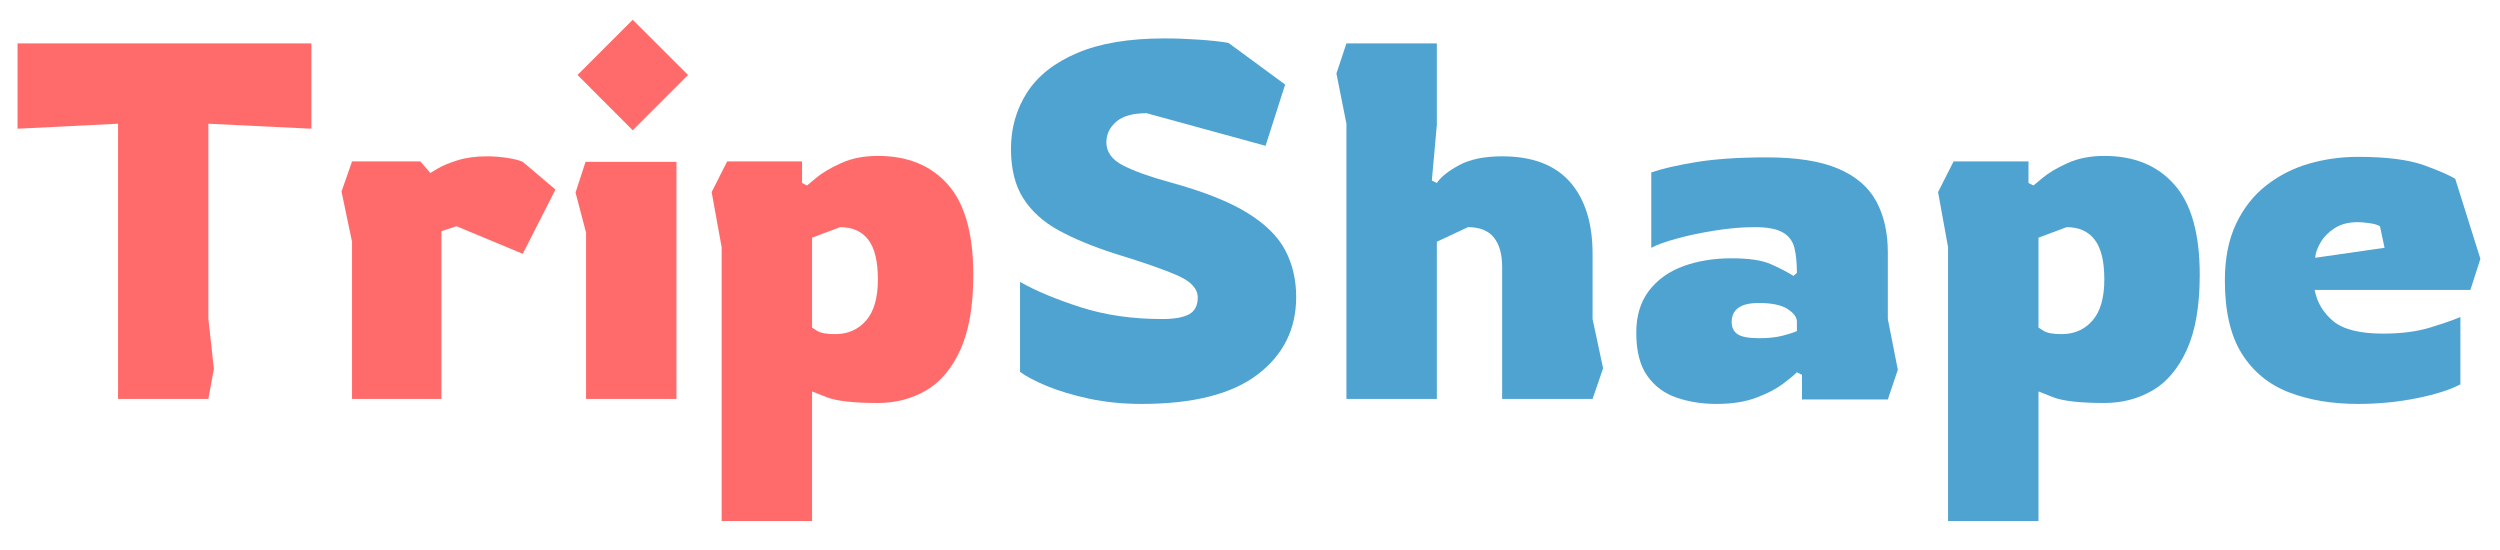
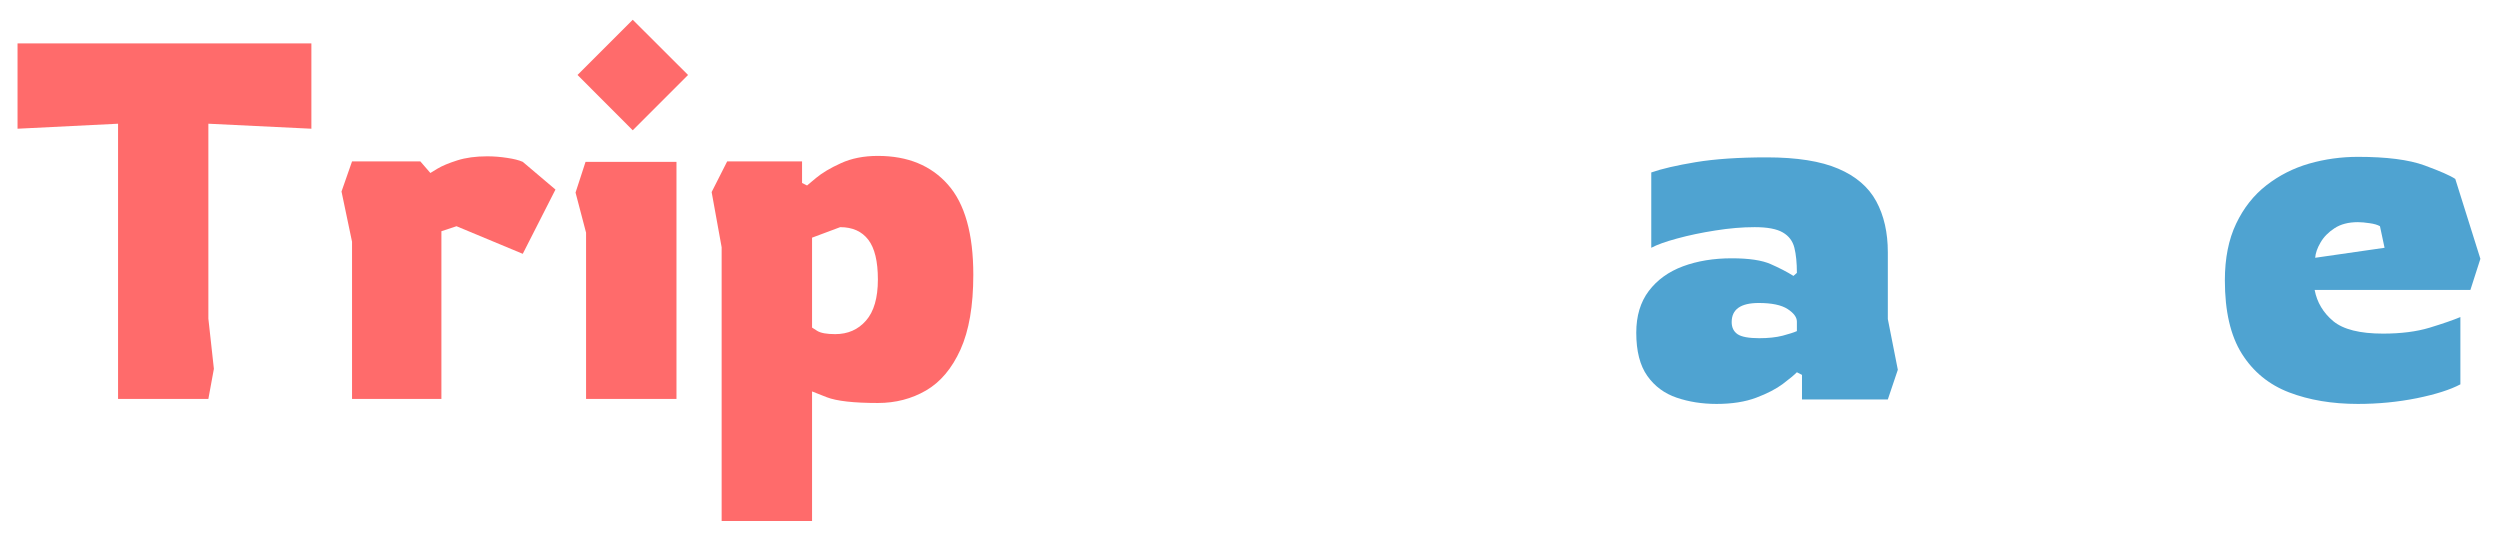
<svg xmlns="http://www.w3.org/2000/svg" version="1.0" preserveAspectRatio="xMidYMid meet" height="110" viewBox="0 0 375 82.5" zoomAndPan="magnify" width="500">
  <defs>
    <g />
  </defs>
  <g fill-opacity="1" fill="#ff6b6b">
    <g transform="translate(1.13, 59.839)">
      <g>
        <path d="M 16.578 0 L 16.578 -41.281 L 1.5 -40.531 L 1.5 -53.328 L 45.578 -53.328 L 45.578 -40.531 L 30.125 -41.281 L 30.125 -12.047 L 30.953 -4.516 L 30.125 0 Z M 16.578 0" />
      </g>
    </g>
  </g>
  <g fill-opacity="1" fill="#ff6b6b">
    <g transform="translate(48.211, 59.839)">
      <g>
        <path d="M 4.594 0 L 4.594 -23.578 L 3.016 -31.109 L 4.594 -35.625 L 14.844 -35.625 L 16.344 -33.891 C 16.344 -33.891 16.691 -34.102 17.391 -34.531 C 18.098 -34.957 19.094 -35.375 20.375 -35.781 C 21.656 -36.188 23.148 -36.391 24.859 -36.391 C 25.859 -36.391 26.859 -36.312 27.859 -36.156 C 28.867 -36.008 29.648 -35.812 30.203 -35.562 L 35.109 -31.406 L 30.203 -21.766 L 20.266 -25.906 L 18 -25.156 L 18 0 Z M 4.594 0" />
      </g>
    </g>
  </g>
  <g fill-opacity="1" fill="#ff6b6b">
    <g transform="translate(83.316, 59.839)">
      <g>
        <path d="M 4.594 0 L 4.594 -24.938 L 3.016 -30.953 L 4.516 -35.562 L 18.156 -35.562 L 18.156 0 Z M 11.594 -40.297 L 3.312 -48.594 L 11.594 -56.875 L 19.891 -48.594 Z M 11.594 -40.297" />
      </g>
    </g>
  </g>
  <g fill-opacity="1" fill="#ff6b6b">
    <g transform="translate(103.73, 59.839)">
      <g>
        <path d="M 4.516 18.312 L 4.516 -22.75 L 3.016 -31.031 L 5.344 -35.625 L 16.578 -35.625 L 16.578 -32.391 L 17.328 -32.016 C 17.328 -32.016 17.773 -32.391 18.672 -33.141 C 19.578 -33.898 20.82 -34.641 22.406 -35.359 C 23.988 -36.086 25.836 -36.453 27.953 -36.453 C 32.422 -36.453 35.922 -35.02 38.453 -32.156 C 40.992 -29.301 42.266 -24.785 42.266 -18.609 C 42.266 -13.984 41.625 -10.25 40.344 -7.406 C 39.062 -4.57 37.336 -2.523 35.172 -1.266 C 33.016 -0.016 30.609 0.609 27.953 0.609 C 24.328 0.609 21.773 0.32 20.297 -0.25 C 18.816 -0.832 18.078 -1.125 18.078 -1.125 L 18.078 18.312 Z M 21.547 -9.719 C 23.453 -9.719 24.992 -10.395 26.172 -11.75 C 27.359 -13.102 27.953 -15.16 27.953 -17.922 C 27.953 -20.641 27.473 -22.625 26.516 -23.875 C 25.555 -25.133 24.148 -25.766 22.297 -25.766 L 18.078 -24.188 L 18.078 -10.703 C 18.078 -10.703 18.336 -10.535 18.859 -10.203 C 19.391 -9.879 20.285 -9.719 21.547 -9.719 Z M 21.547 -9.719" />
      </g>
    </g>
  </g>
  <g fill-opacity="1" fill="#4fa3d1">
    <g transform="translate(147.88, 59.839)">
      <g>
-         <path d="M 23.359 0.75 C 20.586 0.75 17.973 0.488 15.516 -0.031 C 13.055 -0.562 10.922 -1.203 9.109 -1.953 C 7.305 -2.711 5.977 -3.414 5.125 -4.062 L 5.125 -17.547 C 7.531 -16.191 10.566 -14.926 14.234 -13.75 C 17.898 -12.57 21.969 -11.984 26.438 -11.984 C 28.25 -11.984 29.594 -12.219 30.469 -12.688 C 31.344 -13.164 31.781 -14.008 31.781 -15.219 C 31.781 -16.52 30.789 -17.609 28.812 -18.484 C 26.832 -19.367 23.707 -20.461 19.438 -21.766 C 16.125 -22.828 13.297 -23.992 10.953 -25.266 C 8.617 -26.547 6.836 -28.156 5.609 -30.094 C 4.379 -32.031 3.766 -34.504 3.766 -37.516 C 3.766 -40.629 4.566 -43.441 6.172 -45.953 C 7.785 -48.461 10.297 -50.441 13.703 -51.891 C 17.117 -53.348 21.488 -54.078 26.812 -54.078 C 28.426 -54.078 30.145 -54.016 31.969 -53.891 C 33.801 -53.766 35.273 -53.602 36.391 -53.406 L 44.891 -47.156 L 41.953 -37.969 L 24.109 -42.859 C 22.047 -42.859 20.523 -42.43 19.547 -41.578 C 18.566 -40.723 18.078 -39.695 18.078 -38.5 C 18.078 -37.039 18.906 -35.883 20.562 -35.031 C 22.219 -34.176 24.602 -33.32 27.719 -32.469 C 32.645 -31.113 36.461 -29.602 39.172 -27.938 C 41.879 -26.281 43.785 -24.41 44.891 -22.328 C 45.992 -20.242 46.547 -17.898 46.547 -15.297 C 46.547 -10.473 44.613 -6.594 40.75 -3.656 C 36.883 -0.719 31.086 0.75 23.359 0.75 Z M 23.359 0.75" />
-       </g>
+         </g>
    </g>
  </g>
  <g fill-opacity="1" fill="#4fa3d1">
    <g transform="translate(197.448, 59.839)">
      <g>
-         <path d="M 4.516 0 L 4.516 -41.281 L 3.016 -48.812 L 4.516 -53.328 L 18.078 -53.328 L 18.078 -41.125 L 17.328 -32.766 L 18.078 -32.391 C 18.68 -33.297 19.797 -34.188 21.422 -35.062 C 23.055 -35.945 25.207 -36.391 27.875 -36.391 C 32.395 -36.391 35.785 -35.109 38.047 -32.547 C 40.305 -29.984 41.438 -26.391 41.438 -21.766 L 41.438 -11.984 L 43.016 -4.594 L 41.438 0 L 27.875 0 L 27.875 -19.812 C 27.875 -21.719 27.457 -23.188 26.625 -24.219 C 25.801 -25.25 24.508 -25.766 22.75 -25.766 L 18.078 -23.578 L 18.078 0 Z M 4.516 0" />
-       </g>
+         </g>
    </g>
  </g>
  <g fill-opacity="1" fill="#4fa3d1">
    <g transform="translate(243.174, 59.839)">
      <g>
        <path d="M 14.312 0.75 C 12.156 0.75 10.16 0.438 8.328 -0.188 C 6.492 -0.812 5.023 -1.898 3.922 -3.453 C 2.816 -5.016 2.266 -7.176 2.266 -9.938 C 2.266 -12.445 2.891 -14.531 4.141 -16.188 C 5.398 -17.852 7.109 -19.086 9.266 -19.891 C 11.422 -20.691 13.859 -21.094 16.578 -21.094 C 19.18 -21.094 21.133 -20.801 22.438 -20.219 C 23.75 -19.645 24.883 -19.055 25.844 -18.453 L 26.359 -18.906 C 26.359 -20.414 26.234 -21.672 25.984 -22.672 C 25.734 -23.68 25.156 -24.445 24.25 -24.969 C 23.352 -25.5 21.945 -25.766 20.031 -25.766 C 18.176 -25.766 16.207 -25.598 14.125 -25.266 C 12.039 -24.941 10.129 -24.539 8.391 -24.062 C 6.66 -23.594 5.367 -23.129 4.516 -22.672 L 4.516 -33.969 C 6.078 -34.52 8.301 -35.035 11.188 -35.516 C 14.07 -35.992 17.625 -36.234 21.844 -36.234 C 26.363 -36.234 29.941 -35.664 32.578 -34.531 C 35.211 -33.406 37.109 -31.773 38.266 -29.641 C 39.422 -27.504 40 -24.957 40 -22 L 40 -11.984 L 41.5 -4.375 L 40 0.078 L 27.125 0.078 L 27.125 -3.609 L 26.359 -4 C 25.961 -3.594 25.258 -3.008 24.25 -2.25 C 23.25 -1.5 21.922 -0.812 20.266 -0.188 C 18.609 0.438 16.625 0.75 14.312 0.75 Z M 20.719 -9.109 C 22.07 -9.109 23.238 -9.234 24.219 -9.484 C 25.195 -9.742 25.91 -9.973 26.359 -10.172 L 26.359 -11.594 C 26.359 -12.25 25.895 -12.879 24.969 -13.484 C 24.039 -14.086 22.598 -14.391 20.641 -14.391 C 17.93 -14.391 16.578 -13.438 16.578 -11.531 C 16.578 -10.719 16.875 -10.109 17.469 -9.703 C 18.07 -9.305 19.156 -9.109 20.719 -9.109 Z M 20.719 -9.109" />
      </g>
    </g>
  </g>
  <g fill-opacity="1" fill="#4fa3d1">
    <g transform="translate(287.695, 59.839)">
      <g>
-         <path d="M 4.516 18.312 L 4.516 -22.75 L 3.016 -31.031 L 5.344 -35.625 L 16.578 -35.625 L 16.578 -32.391 L 17.328 -32.016 C 17.328 -32.016 17.773 -32.391 18.672 -33.141 C 19.578 -33.898 20.82 -34.641 22.406 -35.359 C 23.988 -36.086 25.836 -36.453 27.953 -36.453 C 32.422 -36.453 35.922 -35.02 38.453 -32.156 C 40.992 -29.301 42.266 -24.785 42.266 -18.609 C 42.266 -13.984 41.625 -10.25 40.344 -7.406 C 39.062 -4.57 37.336 -2.523 35.172 -1.266 C 33.016 -0.016 30.609 0.609 27.953 0.609 C 24.328 0.609 21.773 0.32 20.297 -0.25 C 18.816 -0.832 18.078 -1.125 18.078 -1.125 L 18.078 18.312 Z M 21.547 -9.719 C 23.453 -9.719 24.992 -10.395 26.172 -11.75 C 27.359 -13.102 27.953 -15.16 27.953 -17.922 C 27.953 -20.641 27.473 -22.625 26.516 -23.875 C 25.555 -25.133 24.148 -25.766 22.297 -25.766 L 18.078 -24.188 L 18.078 -10.703 C 18.078 -10.703 18.336 -10.535 18.859 -10.203 C 19.391 -9.879 20.285 -9.719 21.547 -9.719 Z M 21.547 -9.719" />
-       </g>
+         </g>
    </g>
  </g>
  <g fill-opacity="1" fill="#4fa3d1">
    <g transform="translate(331.839, 59.839)">
      <g>
        <path d="M 21.844 0.75 C 17.977 0.75 14.535 0.172 11.516 -0.984 C 8.504 -2.141 6.145 -4.07 4.438 -6.781 C 2.738 -9.488 1.891 -13.156 1.891 -17.781 C 1.891 -21.094 2.453 -23.926 3.578 -26.281 C 4.703 -28.645 6.219 -30.566 8.125 -32.047 C 10.039 -33.535 12.176 -34.617 14.531 -35.297 C 16.895 -35.973 19.332 -36.312 21.844 -36.312 C 26.164 -36.312 29.492 -35.883 31.828 -35.031 C 34.16 -34.176 35.703 -33.5 36.453 -33 L 40.219 -21.016 L 38.719 -16.344 L 15.359 -16.344 C 15.711 -14.488 16.641 -12.93 18.141 -11.672 C 19.648 -10.422 22.141 -9.797 25.609 -9.797 C 28.316 -9.797 30.648 -10.094 32.609 -10.688 C 34.578 -11.289 36.113 -11.82 37.219 -12.281 L 37.219 -2.188 C 35.707 -1.383 33.531 -0.691 30.688 -0.109 C 27.852 0.461 24.906 0.75 21.844 0.75 Z M 15.438 -21.172 L 25.844 -22.672 L 25.156 -25.906 C 24.801 -26.113 24.285 -26.266 23.609 -26.359 C 22.93 -26.461 22.344 -26.516 21.844 -26.516 C 20.438 -26.516 19.27 -26.211 18.344 -25.609 C 17.414 -25.004 16.711 -24.285 16.234 -23.453 C 15.754 -22.629 15.488 -21.867 15.438 -21.172 Z M 15.438 -21.172" />
      </g>
    </g>
  </g>
</svg>